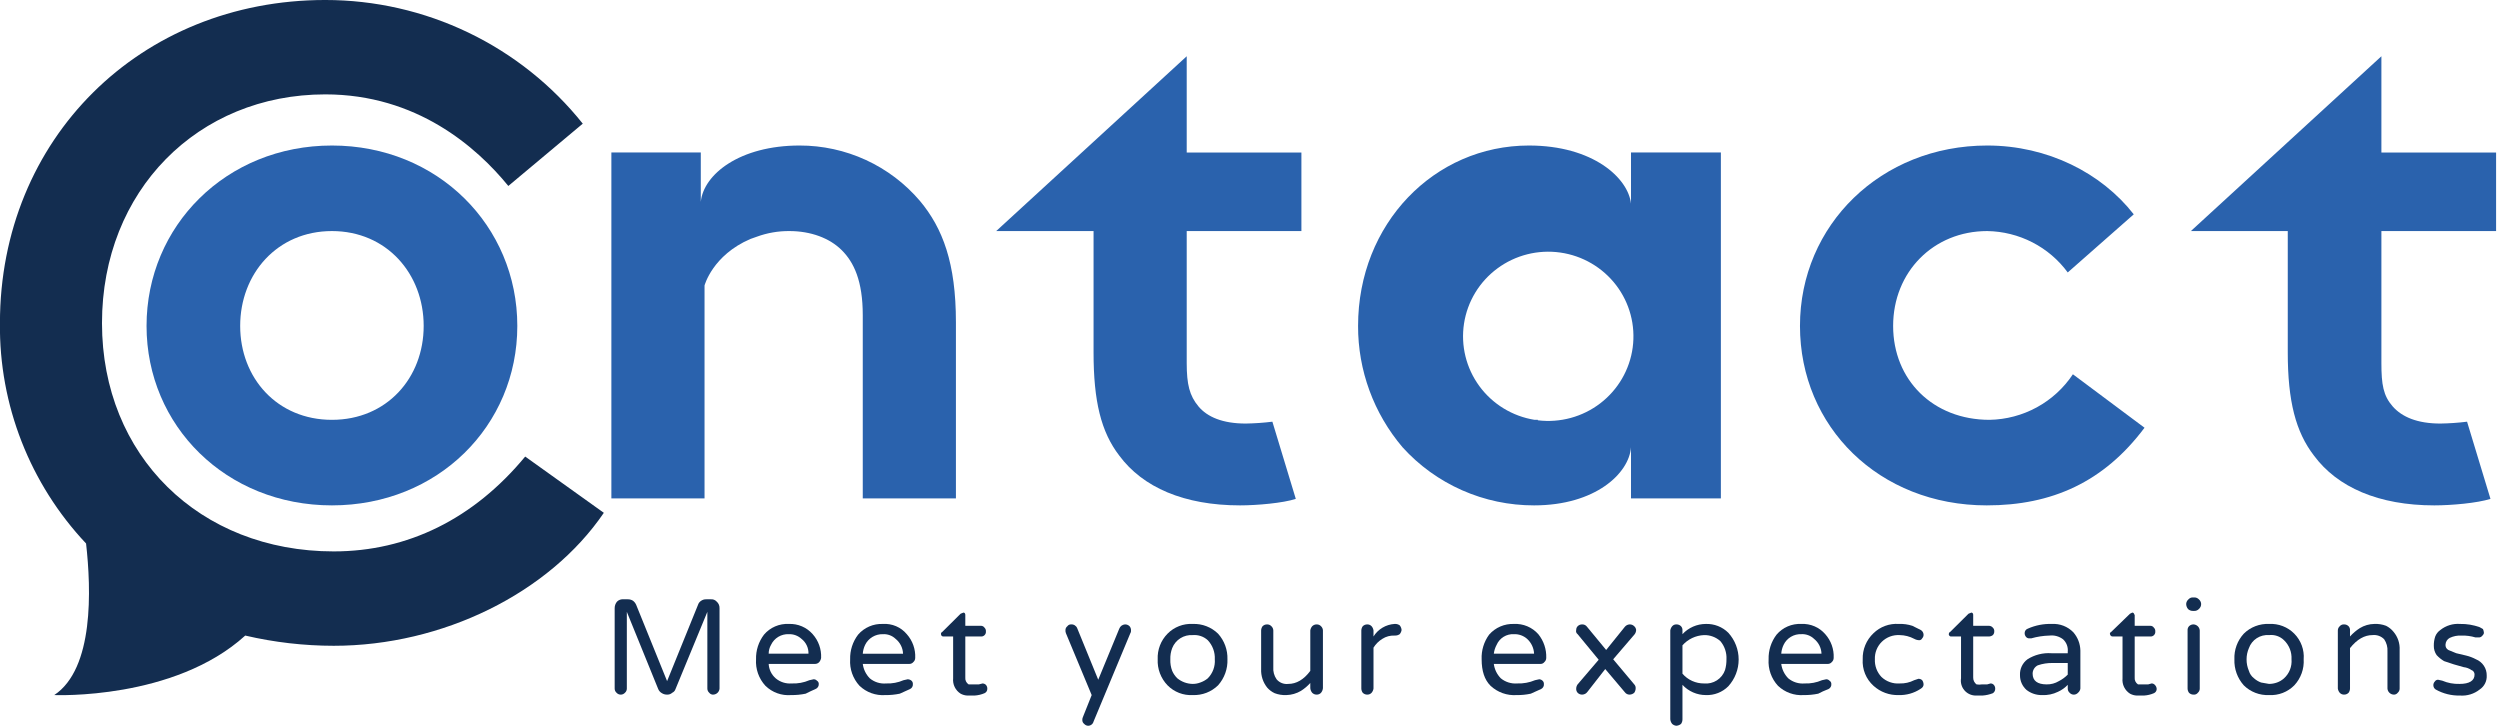
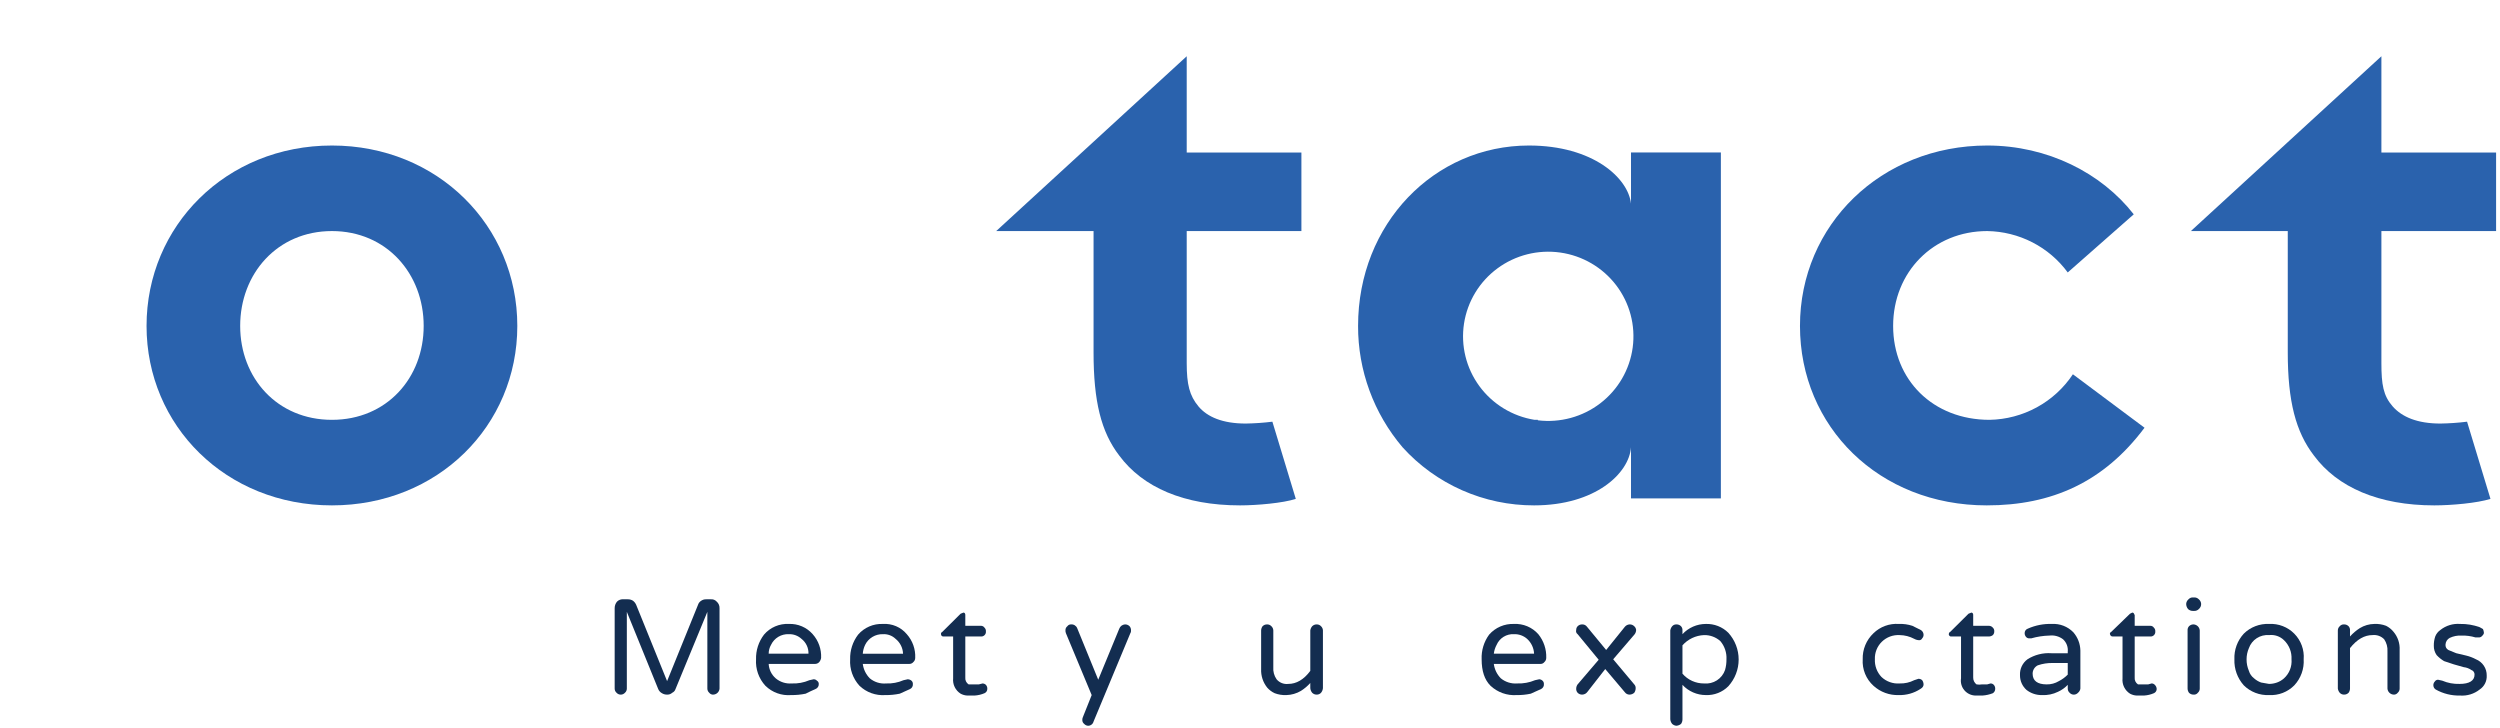
<svg xmlns="http://www.w3.org/2000/svg" width="309" height="90" viewBox="0 0 309 90" fill="none">
  <g clip-path="url(#clip0_1304_2136)">
-     <path d="M64.913 56.431C58.548 64.131 50.39 68.154 41.248 68.154C24.642 68.154 12.606 56.316 12.606 39.938C12.606 23.56 24.468 11.665 40.206 11.665C51.489 11.665 58.895 18.158 62.83 22.985L72.03 15.285C68.228 10.52 63.391 6.67 57.88 4.023C52.37 1.376 46.328 0.001 40.206 -0.001C17.293 -0.001 -0.007 17.181 -0.007 39.938C-0.12 50.04 3.693 59.796 10.639 67.177C11.276 72.866 11.623 82.635 6.705 85.911C6.762 85.911 21.517 86.543 30.312 78.555C33.896 79.392 37.566 79.816 41.248 79.819C54.672 79.819 67.864 73.326 74.634 63.384L64.913 56.431Z" fill="#132D50" />
    <path d="M41.026 17.986C27.95 17.986 18.113 27.928 18.113 40.283C18.113 52.638 27.95 62.465 41.026 62.465C54.103 62.465 63.94 52.638 63.94 40.283C63.94 27.928 54.103 17.986 41.026 17.986ZM41.026 51.891C34.257 51.891 29.686 46.719 29.686 40.283C29.686 33.847 34.257 28.56 41.026 28.56C47.796 28.56 52.367 33.847 52.367 40.283C52.367 46.719 47.796 51.891 41.026 51.891Z" fill="#2A62AD" />
    <path d="M245.91 51.891C238.909 51.891 233.991 46.949 233.991 40.283C233.991 33.617 238.967 28.56 245.621 28.56C247.565 28.589 249.476 29.066 251.204 29.953C252.931 30.841 254.426 32.115 255.573 33.675L263.732 26.491C259.739 21.377 253.085 17.986 245.621 17.986C232.487 17.986 222.477 27.813 222.477 40.283C222.477 52.753 232.255 62.465 245.563 62.465C253.606 62.465 260.029 59.592 265.063 52.868L256.21 46.26C255.082 47.958 253.556 49.359 251.761 50.34C249.967 51.321 247.959 51.854 245.91 51.891Z" fill="#2A62AD" />
    <path d="M146.678 6.953L123.129 28.56H135.164V43.559C135.164 49.593 136.09 53.386 138.346 56.316C141.239 60.224 146.331 62.465 153.275 62.465C155.358 62.465 158.598 62.178 160.16 61.661L157.267 52.121C156.173 52.257 155.072 52.334 153.969 52.351C151.134 52.351 149.224 51.547 148.125 50.225C147.026 48.903 146.678 47.524 146.678 44.881V28.56H160.854V18.849H146.678V6.953Z" fill="#2A62AD" />
    <path d="M308.517 28.56V18.849H294.341V6.953L270.791 28.56H282.768V43.559C282.768 49.593 283.752 53.386 286.009 56.316C288.902 60.224 293.993 62.465 300.879 62.465C303.02 62.465 306.202 62.178 307.822 61.661L304.929 52.121C303.835 52.257 302.734 52.334 301.631 52.351C298.796 52.351 296.886 51.547 295.729 50.225C294.572 48.903 294.341 47.524 294.341 44.881V28.56H308.517Z" fill="#2A62AD" />
    <path d="M201.591 25.17C201.243 22.009 196.904 17.986 188.977 17.986C177.289 17.986 167.858 27.641 167.858 40.283C167.842 45.772 169.79 51.087 173.354 55.282C175.404 57.547 177.911 59.357 180.713 60.595C183.514 61.833 186.547 62.47 189.613 62.465C197.193 62.465 201.359 58.5 201.591 55.282V61.603H212.7V18.848H201.591V25.17ZM190.076 51.891H189.671C186.932 51.449 184.48 49.95 182.847 47.721C181.214 45.492 180.534 42.713 180.953 39.989C181.372 37.264 182.857 34.814 185.085 33.171C187.313 31.528 190.105 30.825 192.852 31.215C195.599 31.604 198.081 33.056 199.757 35.252C201.432 37.449 202.167 40.215 201.802 42.947C201.436 45.679 199.999 48.157 197.803 49.843C195.608 51.529 192.831 52.285 190.076 51.949V51.891Z" fill="#2A62AD" />
-     <path d="M98.827 17.986C91.42 17.986 86.965 21.549 86.618 24.94V18.848H75.566V61.603H87.081V35.284C87.081 35.284 88.064 31.548 92.751 29.537L93.561 29.25C94.84 28.784 96.192 28.55 97.554 28.56C100.215 28.56 102.53 29.422 104.034 30.916C105.539 32.41 106.638 34.709 106.638 38.962V61.603H118.152V39.824C118.152 32.525 116.532 28.215 113.697 24.825C111.869 22.679 109.591 20.955 107.023 19.773C104.454 18.592 101.657 17.982 98.827 17.986Z" fill="#2A62AD" />
    <path d="M88.586 74.361C88.7 74.461 88.79 74.585 88.85 74.725C88.91 74.864 88.939 75.014 88.934 75.165V85.107C88.92 85.3 88.837 85.483 88.698 85.62C88.56 85.757 88.376 85.84 88.181 85.854C88.082 85.863 87.982 85.847 87.891 85.807C87.799 85.767 87.72 85.704 87.661 85.624C87.587 85.559 87.529 85.479 87.489 85.39C87.449 85.301 87.429 85.204 87.429 85.107V75.625L83.495 85.164C83.463 85.265 83.411 85.358 83.342 85.437C83.272 85.516 83.186 85.58 83.09 85.624C83.004 85.703 82.904 85.763 82.795 85.803C82.686 85.843 82.569 85.86 82.453 85.854C82.229 85.859 82.007 85.799 81.817 85.681C81.607 85.567 81.444 85.384 81.354 85.164L77.477 75.625V85.107C77.478 85.204 77.457 85.301 77.417 85.39C77.377 85.479 77.319 85.559 77.246 85.624C77.18 85.697 77.1 85.756 77.01 85.796C76.921 85.837 76.823 85.857 76.725 85.857C76.626 85.857 76.529 85.837 76.439 85.796C76.349 85.756 76.269 85.697 76.204 85.624C76.131 85.559 76.072 85.479 76.032 85.39C75.993 85.301 75.972 85.204 75.973 85.107V75.165C75.972 74.872 76.075 74.587 76.262 74.361C76.366 74.255 76.493 74.174 76.634 74.124C76.774 74.075 76.924 74.057 77.072 74.073H77.593C77.817 74.068 78.038 74.128 78.229 74.246C78.408 74.38 78.547 74.558 78.634 74.763L82.453 84.187L86.272 74.763C86.338 74.547 86.483 74.363 86.677 74.246C86.865 74.121 87.088 74.061 87.314 74.073H87.834C87.974 74.057 88.115 74.075 88.246 74.125C88.377 74.175 88.494 74.256 88.586 74.361Z" fill="#132D50" />
    <path d="M95.877 83.843C96.424 84.302 97.131 84.529 97.845 84.475C98.599 84.508 99.351 84.371 100.043 84.073L100.564 83.958C100.64 83.955 100.716 83.969 100.786 83.999C100.856 84.029 100.918 84.074 100.969 84.13C101.04 84.171 101.099 84.229 101.14 84.3C101.18 84.371 101.201 84.451 101.201 84.532C101.21 84.667 101.175 84.801 101.102 84.914C101.03 85.028 100.922 85.116 100.795 85.164L100.159 85.452L99.58 85.739C98.991 85.862 98.389 85.919 97.787 85.911C97.204 85.959 96.618 85.881 96.069 85.683C95.519 85.484 95.02 85.17 94.604 84.762C94.199 84.322 93.888 83.805 93.689 83.242C93.49 82.679 93.408 82.082 93.447 81.487C93.417 80.39 93.764 79.316 94.431 78.441C94.805 78.001 95.276 77.652 95.808 77.423C96.34 77.194 96.918 77.09 97.497 77.119C98.053 77.096 98.607 77.198 99.118 77.417C99.629 77.636 100.084 77.966 100.448 78.383C101.166 79.189 101.539 80.24 101.49 81.314C101.463 81.505 101.382 81.684 101.258 81.831C101.193 81.904 101.113 81.962 101.023 82.002C100.933 82.041 100.836 82.062 100.738 82.061H95.009C95.026 82.401 95.111 82.734 95.26 83.04C95.41 83.346 95.619 83.619 95.877 83.843V83.843ZM97.497 78.383C97.04 78.363 96.588 78.478 96.196 78.713C95.805 78.948 95.493 79.294 95.299 79.705C95.108 80.038 95.008 80.414 95.009 80.797H99.928C99.939 80.444 99.866 80.094 99.715 79.774C99.565 79.455 99.34 79.175 99.06 78.958C98.635 78.57 98.074 78.364 97.497 78.383Z" fill="#132D50" />
    <path d="M107.508 83.843C108.072 84.312 108.801 84.539 109.533 84.475C110.268 84.504 111 84.367 111.674 84.073L112.195 83.958C112.364 83.962 112.527 84.023 112.658 84.131C112.715 84.181 112.76 84.243 112.79 84.313C112.82 84.382 112.834 84.457 112.831 84.533C112.845 84.661 112.819 84.79 112.757 84.903C112.695 85.016 112.6 85.107 112.484 85.165L111.848 85.452L111.211 85.74C110.622 85.862 110.02 85.92 109.418 85.912C108.836 85.953 108.252 85.871 107.703 85.673C107.155 85.475 106.655 85.165 106.235 84.763C105.83 84.323 105.519 83.805 105.32 83.242C105.121 82.68 105.039 82.082 105.078 81.487C105.048 80.391 105.395 79.316 106.062 78.442C106.438 78.005 106.91 77.659 107.442 77.43C107.973 77.201 108.55 77.095 109.128 77.12C109.686 77.084 110.244 77.179 110.757 77.399C111.27 77.619 111.723 77.956 112.079 78.384C112.797 79.189 113.17 80.241 113.121 81.315C113.121 81.412 113.101 81.509 113.061 81.598C113.021 81.687 112.962 81.767 112.889 81.832C112.826 81.908 112.747 81.968 112.656 82.008C112.566 82.048 112.467 82.066 112.368 82.062H106.64C106.726 82.734 107.031 83.359 107.508 83.843V83.843ZM109.128 78.384C108.673 78.371 108.223 78.489 107.833 78.724C107.443 78.958 107.129 79.299 106.93 79.706C106.765 80.049 106.667 80.419 106.64 80.798H111.616C111.604 80.443 111.515 80.095 111.355 79.778C111.195 79.461 110.969 79.181 110.691 78.959C110.484 78.761 110.239 78.608 109.97 78.51C109.701 78.411 109.414 78.368 109.128 78.384V78.384Z" fill="#132D50" />
    <path d="M120.353 84.589H120.989L121.452 84.475C121.604 84.482 121.747 84.543 121.857 84.647C121.92 84.717 121.968 84.799 121.998 84.888C122.028 84.977 122.039 85.071 122.031 85.164C122.029 85.274 121.995 85.382 121.934 85.473C121.872 85.565 121.786 85.637 121.684 85.681C121.298 85.846 120.887 85.943 120.469 85.969H119.543C119.259 85.953 118.982 85.874 118.733 85.739C118.417 85.539 118.163 85.255 118 84.921C117.836 84.586 117.77 84.213 117.807 83.842V78.67H116.592C116.418 78.67 116.303 78.555 116.303 78.326C116.309 78.275 116.328 78.228 116.359 78.188C116.389 78.147 116.43 78.115 116.476 78.096L118.733 75.855L119.022 75.74C119.138 75.682 119.196 75.74 119.254 75.797C119.3 75.865 119.32 75.946 119.312 76.027V77.349H121.221C121.312 77.344 121.402 77.362 121.483 77.403C121.564 77.443 121.634 77.504 121.684 77.579C121.745 77.638 121.793 77.71 121.823 77.789C121.853 77.869 121.864 77.954 121.857 78.038C121.867 78.124 121.856 78.21 121.828 78.29C121.799 78.371 121.752 78.445 121.691 78.505C121.63 78.566 121.556 78.612 121.475 78.641C121.394 78.669 121.307 78.679 121.221 78.67H119.312V83.727C119.293 83.894 119.322 84.062 119.393 84.215C119.464 84.366 119.576 84.496 119.717 84.589H120.353Z" fill="#132D50" />
    <path d="M139.618 77.406C139.727 77.535 139.788 77.697 139.792 77.866C139.792 78.038 139.792 78.153 139.734 78.21L135.163 89.186C135.124 89.338 135.034 89.472 134.907 89.566C134.781 89.66 134.627 89.709 134.469 89.704C134.29 89.689 134.125 89.607 134.006 89.474C133.934 89.42 133.876 89.351 133.836 89.271C133.795 89.191 133.775 89.103 133.775 89.014C133.766 88.896 133.786 88.778 133.832 88.669L134.932 85.911L131.749 78.268C131.698 78.14 131.678 78.002 131.691 77.866C131.691 77.776 131.712 77.688 131.753 77.609C131.793 77.529 131.851 77.459 131.923 77.406C131.973 77.331 132.042 77.27 132.124 77.23C132.205 77.189 132.295 77.171 132.386 77.176C132.544 77.164 132.702 77.202 132.837 77.285C132.972 77.367 133.077 77.49 133.138 77.636L135.742 84.014L138.346 77.693C138.4 77.55 138.494 77.426 138.617 77.334C138.74 77.243 138.887 77.188 139.04 77.176C139.147 77.171 139.254 77.189 139.354 77.229C139.454 77.268 139.544 77.329 139.618 77.406Z" fill="#132D50" />
-     <path d="M147.43 77.119C148.006 77.097 148.581 77.193 149.118 77.401C149.655 77.609 150.144 77.923 150.555 78.325C151.334 79.193 151.748 80.324 151.712 81.486C151.757 82.666 151.342 83.819 150.555 84.704C150.144 85.106 149.655 85.421 149.118 85.629C148.581 85.836 148.006 85.932 147.43 85.911C146.853 85.943 146.275 85.852 145.736 85.644C145.197 85.435 144.709 85.115 144.306 84.704C143.894 84.277 143.575 83.772 143.366 83.219C143.157 82.666 143.063 82.076 143.091 81.486C143.065 80.905 143.159 80.324 143.368 79.781C143.577 79.237 143.896 78.742 144.306 78.325C144.709 77.914 145.197 77.594 145.736 77.386C146.275 77.178 146.853 77.087 147.43 77.119V77.119ZM145.521 83.842C146.06 84.281 146.733 84.524 147.43 84.532C147.747 84.531 148.06 84.472 148.356 84.359C148.693 84.244 149.007 84.069 149.282 83.842C149.587 83.533 149.822 83.163 149.971 82.757C150.121 82.351 150.182 81.917 150.15 81.486C150.171 81.055 150.105 80.625 149.956 80.221C149.807 79.816 149.578 79.445 149.282 79.13C149.034 78.903 148.742 78.729 148.423 78.62C148.104 78.512 147.766 78.47 147.43 78.498C146.888 78.461 146.349 78.598 145.891 78.887C145.433 79.177 145.08 79.604 144.884 80.107C144.715 80.546 144.636 81.016 144.653 81.486C144.63 81.976 144.708 82.465 144.884 82.923C145.034 83.267 145.25 83.58 145.521 83.842Z" fill="#132D50" />
    <path d="M159.232 84.532C160.216 84.532 161.142 84.015 161.952 82.923V77.924C161.979 77.733 162.059 77.554 162.183 77.406C162.258 77.329 162.348 77.269 162.447 77.229C162.547 77.19 162.655 77.172 162.762 77.177C162.86 77.176 162.957 77.196 163.047 77.236C163.137 77.276 163.217 77.334 163.283 77.406C163.425 77.542 163.508 77.728 163.514 77.924V85.049C163.498 85.26 163.417 85.46 163.283 85.624C163.217 85.697 163.137 85.755 163.047 85.794C162.957 85.834 162.86 85.854 162.762 85.854C162.655 85.859 162.547 85.841 162.447 85.801C162.348 85.762 162.258 85.701 162.183 85.624C162.049 85.46 161.968 85.26 161.952 85.049V84.417C161.613 84.795 161.224 85.123 160.795 85.394C160.251 85.716 159.633 85.894 159.001 85.911C158.508 85.934 158.016 85.856 157.554 85.682C157.2 85.519 156.885 85.284 156.629 84.992C156.107 84.341 155.84 83.525 155.876 82.693V77.924C155.88 77.738 155.941 77.558 156.05 77.406C156.124 77.329 156.214 77.269 156.314 77.229C156.414 77.19 156.521 77.172 156.629 77.177C156.727 77.176 156.824 77.196 156.914 77.236C157.004 77.276 157.084 77.334 157.149 77.406C157.292 77.542 157.375 77.728 157.381 77.924V82.463C157.338 82.993 157.481 83.521 157.786 83.958C157.959 84.166 158.182 84.329 158.435 84.429C158.688 84.529 158.962 84.565 159.232 84.532V84.532Z" fill="#132D50" />
-     <path d="M169.764 78.671C170.041 78.224 170.422 77.85 170.876 77.58C171.329 77.31 171.84 77.152 172.368 77.119H172.484C172.671 77.123 172.852 77.183 173.004 77.291C173.139 77.455 173.22 77.656 173.236 77.866C173.209 78.057 173.128 78.236 173.004 78.383C172.834 78.5 172.632 78.56 172.426 78.556H172.368C171.836 78.531 171.31 78.671 170.864 78.958C170.416 79.231 170.039 79.606 169.764 80.05V85.107C169.737 85.297 169.657 85.476 169.533 85.624C169.467 85.697 169.387 85.755 169.297 85.795C169.207 85.834 169.11 85.854 169.012 85.854C168.905 85.859 168.797 85.841 168.698 85.801C168.598 85.762 168.508 85.701 168.433 85.624C168.324 85.473 168.264 85.293 168.26 85.107V77.924C168.264 77.738 168.324 77.558 168.433 77.406C168.508 77.329 168.598 77.269 168.698 77.229C168.797 77.19 168.905 77.172 169.012 77.177C169.11 77.176 169.207 77.196 169.297 77.236C169.387 77.276 169.467 77.334 169.533 77.406C169.657 77.554 169.737 77.733 169.764 77.924V78.671Z" fill="#132D50" />
    <path d="M185.504 83.842C186.071 84.305 186.797 84.532 187.529 84.474C188.283 84.502 189.033 84.365 189.728 84.072L190.248 83.957C190.4 83.965 190.543 84.026 190.653 84.13C190.71 84.18 190.755 84.242 190.785 84.312C190.815 84.381 190.829 84.456 190.827 84.532C190.841 84.66 190.815 84.789 190.753 84.902C190.691 85.015 190.596 85.106 190.48 85.164L189.843 85.451L189.207 85.739C188.637 85.862 188.054 85.92 187.471 85.911C186.88 85.953 186.287 85.872 185.729 85.674C185.172 85.476 184.661 85.165 184.231 84.762C183.479 84.015 183.131 82.923 183.131 81.486C183.085 80.396 183.411 79.323 184.057 78.441C184.437 78.007 184.909 77.663 185.44 77.434C185.97 77.206 186.546 77.098 187.124 77.119C187.689 77.091 188.253 77.191 188.774 77.409C189.295 77.628 189.759 77.961 190.133 78.383C190.804 79.211 191.154 80.251 191.116 81.314C191.117 81.411 191.096 81.508 191.056 81.597C191.016 81.686 190.958 81.766 190.885 81.831C190.825 81.911 190.746 81.974 190.655 82.014C190.564 82.054 190.463 82.07 190.364 82.061H184.636C184.722 82.733 185.026 83.359 185.504 83.842V83.842ZM187.124 78.383C186.674 78.359 186.227 78.472 185.844 78.709C185.461 78.945 185.16 79.293 184.983 79.705C184.799 80.044 184.681 80.414 184.636 80.797H189.612C189.596 80.448 189.512 80.107 189.363 79.791C189.214 79.475 189.004 79.192 188.744 78.958C188.298 78.567 187.718 78.361 187.124 78.383Z" fill="#132D50" />
    <path d="M201.994 84.59C202.052 84.651 202.098 84.723 202.128 84.802C202.158 84.881 202.171 84.965 202.168 85.049C202.172 85.254 202.111 85.455 201.994 85.624C201.837 85.769 201.63 85.851 201.416 85.854C201.303 85.856 201.191 85.831 201.09 85.781C200.99 85.731 200.903 85.658 200.837 85.567L198.407 82.693L196.208 85.509C196.136 85.612 196.041 85.696 195.931 85.756C195.82 85.816 195.697 85.85 195.572 85.854C195.464 85.859 195.357 85.841 195.257 85.801C195.157 85.762 195.067 85.701 194.993 85.624C194.93 85.554 194.882 85.472 194.853 85.383C194.823 85.294 194.811 85.2 194.819 85.107C194.823 84.921 194.884 84.741 194.993 84.59L197.597 81.544L194.993 78.383C194.912 78.327 194.852 78.246 194.821 78.153C194.789 78.06 194.789 77.96 194.819 77.866C194.816 77.782 194.83 77.698 194.859 77.619C194.889 77.54 194.935 77.468 194.993 77.406C195.067 77.329 195.157 77.269 195.257 77.229C195.357 77.19 195.464 77.172 195.572 77.177C195.684 77.174 195.796 77.199 195.897 77.249C195.997 77.299 196.084 77.373 196.15 77.464L198.522 80.337L200.837 77.464C200.908 77.379 200.997 77.31 201.096 77.26C201.196 77.211 201.304 77.182 201.416 77.177C201.523 77.172 201.63 77.19 201.73 77.229C201.83 77.269 201.92 77.329 201.994 77.406C202.128 77.524 202.211 77.689 202.226 77.866C202.222 78.052 202.161 78.232 202.052 78.383L199.39 81.487L201.994 84.59Z" fill="#132D50" />
    <path d="M207.952 78.383C208.32 77.985 208.767 77.668 209.265 77.45C209.763 77.232 210.301 77.12 210.845 77.119C211.358 77.103 211.87 77.192 212.347 77.379C212.825 77.567 213.259 77.85 213.622 78.211C214.443 79.118 214.898 80.295 214.898 81.515C214.898 82.735 214.443 83.912 213.622 84.82C213.261 85.183 212.827 85.468 212.349 85.656C211.871 85.844 211.359 85.931 210.845 85.911C210.301 85.911 209.763 85.798 209.265 85.58C208.767 85.363 208.32 85.045 207.952 84.647V88.9C207.956 89.105 207.895 89.305 207.778 89.474C207.613 89.608 207.411 89.688 207.199 89.704C207.005 89.688 206.821 89.607 206.679 89.474C206.544 89.311 206.464 89.11 206.447 88.9V77.924C206.475 77.733 206.555 77.554 206.679 77.406C206.742 77.331 206.821 77.27 206.912 77.23C207.002 77.19 207.101 77.172 207.199 77.177C207.307 77.171 207.414 77.189 207.514 77.229C207.614 77.269 207.704 77.329 207.778 77.406C207.841 77.476 207.889 77.558 207.919 77.647C207.948 77.736 207.96 77.83 207.952 77.924V78.383ZM207.952 83.268C208.28 83.649 208.688 83.955 209.148 84.163C209.608 84.372 210.108 84.478 210.613 84.475C211.173 84.53 211.735 84.396 212.208 84.093C212.681 83.79 213.037 83.337 213.217 82.808C213.339 82.378 213.398 81.933 213.391 81.487C213.435 80.672 213.166 79.871 212.638 79.245C212.086 78.746 211.36 78.478 210.613 78.498C210.107 78.52 209.61 78.643 209.152 78.86C208.695 79.078 208.287 79.384 207.952 79.763V83.268Z" fill="#132D50" />
-     <path d="M221.03 83.843C221.594 84.311 222.322 84.539 223.055 84.475C223.79 84.503 224.522 84.366 225.196 84.073L225.716 83.958C225.792 83.955 225.868 83.969 225.938 83.999C226.008 84.029 226.071 84.074 226.121 84.13C226.192 84.171 226.251 84.229 226.292 84.3C226.333 84.371 226.354 84.451 226.353 84.532C226.367 84.66 226.341 84.789 226.279 84.902C226.217 85.015 226.121 85.107 226.006 85.164L225.311 85.452L224.733 85.739C224.143 85.862 223.541 85.919 222.939 85.911C222.357 85.952 221.773 85.87 221.225 85.672C220.677 85.474 220.177 85.164 219.757 84.762C219.351 84.322 219.04 83.805 218.841 83.242C218.642 82.679 218.56 82.082 218.599 81.487C218.569 80.39 218.916 79.316 219.583 78.441C219.957 78.001 220.428 77.652 220.96 77.423C221.492 77.194 222.071 77.09 222.65 77.119C223.206 77.092 223.761 77.192 224.273 77.411C224.785 77.63 225.239 77.963 225.601 78.383C226.318 79.189 226.692 80.24 226.642 81.314C226.643 81.412 226.622 81.508 226.582 81.597C226.542 81.687 226.484 81.766 226.411 81.831C226.348 81.907 226.268 81.968 226.178 82.007C226.087 82.047 225.989 82.066 225.89 82.061H220.162C220.247 82.733 220.552 83.359 221.03 83.843V83.843ZM222.65 78.383C222.193 78.363 221.74 78.478 221.349 78.713C220.957 78.948 220.645 79.294 220.451 79.705C220.287 80.048 220.189 80.418 220.162 80.797H225.138C225.125 80.442 225.036 80.095 224.877 79.777C224.717 79.46 224.49 79.181 224.212 78.958C224.005 78.761 223.76 78.608 223.491 78.509C223.222 78.41 222.936 78.367 222.65 78.383V78.383Z" fill="#132D50" />
    <path d="M234.802 84.475C235.425 84.493 236.041 84.354 236.596 84.072L237.117 83.9C237.201 83.897 237.286 83.91 237.366 83.94C237.445 83.969 237.518 84.014 237.579 84.072C237.689 84.223 237.749 84.404 237.753 84.59C237.753 84.819 237.637 84.992 237.348 85.164C236.558 85.677 235.63 85.938 234.686 85.911C233.533 85.95 232.411 85.537 231.562 84.762C231.107 84.35 230.751 83.842 230.521 83.275C230.291 82.708 230.192 82.097 230.231 81.486C230.212 80.887 230.321 80.291 230.55 79.736C230.779 79.181 231.124 78.681 231.562 78.268C231.971 77.868 232.461 77.558 233 77.36C233.538 77.162 234.113 77.08 234.686 77.119C235.255 77.094 235.824 77.172 236.364 77.349L237.406 77.866C237.508 77.925 237.594 78.008 237.654 78.109C237.715 78.209 237.749 78.323 237.753 78.441C237.756 78.525 237.743 78.609 237.713 78.688C237.683 78.767 237.638 78.839 237.579 78.9C237.548 78.966 237.499 79.023 237.438 79.063C237.377 79.104 237.306 79.127 237.232 79.13C237.009 79.127 236.79 79.067 236.596 78.958C236.043 78.665 235.428 78.507 234.802 78.498C234.398 78.474 233.993 78.534 233.614 78.674C233.234 78.815 232.889 79.034 232.6 79.315C232.311 79.597 232.085 79.936 231.936 80.31C231.787 80.684 231.719 81.085 231.735 81.486C231.717 81.886 231.779 82.285 231.918 82.66C232.057 83.035 232.27 83.378 232.546 83.67C232.844 83.954 233.199 84.172 233.588 84.31C233.977 84.449 234.39 84.505 234.802 84.475V84.475Z" fill="#132D50" />
    <path d="M244.987 84.589H245.623L246.028 84.475C246.104 84.472 246.18 84.486 246.25 84.516C246.32 84.546 246.383 84.591 246.433 84.647C246.496 84.717 246.544 84.799 246.574 84.888C246.604 84.977 246.615 85.071 246.607 85.164C246.605 85.267 246.577 85.368 246.527 85.458C246.476 85.549 246.405 85.625 246.318 85.681C245.91 85.841 245.481 85.938 245.045 85.969H244.119C243.859 85.956 243.605 85.889 243.373 85.772C243.141 85.655 242.937 85.491 242.773 85.29C242.609 85.09 242.49 84.857 242.423 84.608C242.356 84.358 242.342 84.097 242.383 83.842V78.67H241.226C241.178 78.681 241.128 78.68 241.081 78.667C241.034 78.653 240.991 78.628 240.956 78.594C240.921 78.559 240.896 78.516 240.882 78.47C240.869 78.423 240.867 78.373 240.879 78.326C240.885 78.275 240.904 78.228 240.934 78.188C240.965 78.147 241.005 78.115 241.052 78.096L243.309 75.855L243.598 75.74C243.714 75.682 243.772 75.74 243.829 75.797C243.875 75.865 243.896 75.946 243.887 76.027V77.349H245.797C245.896 77.344 245.994 77.363 246.084 77.403C246.175 77.442 246.255 77.503 246.318 77.579C246.379 77.638 246.426 77.71 246.456 77.789C246.486 77.869 246.498 77.954 246.491 78.038C246.495 78.123 246.481 78.207 246.451 78.285C246.421 78.365 246.376 78.437 246.318 78.498C246.169 78.614 245.985 78.675 245.797 78.67H243.887V83.727C243.88 83.893 243.914 84.057 243.984 84.207C244.055 84.357 244.16 84.488 244.292 84.589C244.522 84.632 244.757 84.632 244.987 84.589V84.589Z" fill="#132D50" />
    <path d="M250.654 77.694C251.582 77.283 252.591 77.087 253.605 77.119C254.098 77.09 254.591 77.168 255.05 77.346C255.51 77.525 255.925 77.8 256.267 78.153C256.809 78.778 257.115 79.57 257.135 80.395V85.107C257.108 85.31 257.005 85.495 256.846 85.624C256.78 85.698 256.7 85.756 256.61 85.796C256.521 85.837 256.423 85.858 256.325 85.858C256.226 85.858 256.129 85.837 256.039 85.796C255.949 85.756 255.869 85.698 255.804 85.624C255.731 85.559 255.672 85.479 255.632 85.39C255.593 85.301 255.572 85.204 255.573 85.107V84.647C255.229 85.011 254.816 85.304 254.358 85.509C253.747 85.808 253.07 85.946 252.39 85.912C251.7 85.925 251.025 85.701 250.481 85.279C250.221 85.049 250.014 84.765 249.874 84.448C249.734 84.13 249.665 83.787 249.671 83.44C249.652 83.064 249.727 82.689 249.888 82.349C250.05 82.008 250.293 81.712 250.597 81.487C251.474 80.93 252.509 80.668 253.547 80.74H255.573V80.567C255.605 80.282 255.569 79.993 255.469 79.723C255.368 79.454 255.206 79.211 254.994 79.016C254.516 78.651 253.914 78.486 253.316 78.556C252.552 78.575 251.794 78.691 251.059 78.901H250.77C250.636 78.89 250.512 78.828 250.423 78.728C250.36 78.658 250.312 78.576 250.282 78.487C250.253 78.398 250.241 78.304 250.249 78.211C250.256 78.094 250.298 77.982 250.37 77.889C250.443 77.797 250.542 77.729 250.654 77.694ZM251.233 83.268C251.233 84.13 251.812 84.59 252.969 84.59C253.499 84.601 254.021 84.461 254.473 84.188C254.882 83.981 255.253 83.709 255.573 83.383V81.946H253.721C253.092 81.934 252.465 82.031 251.869 82.234C251.677 82.33 251.515 82.478 251.403 82.661C251.29 82.844 251.231 83.054 251.233 83.268V83.268Z" fill="#132D50" />
    <path d="M264.889 84.589H265.526L265.931 84.475C266.007 84.472 266.083 84.486 266.153 84.516C266.223 84.546 266.285 84.591 266.336 84.647C266.478 84.782 266.562 84.968 266.567 85.164C266.566 85.274 266.532 85.382 266.47 85.473C266.409 85.565 266.322 85.637 266.22 85.681C265.835 85.846 265.424 85.943 265.005 85.969H264.079C263.795 85.953 263.519 85.874 263.269 85.739C262.953 85.539 262.7 85.255 262.536 84.921C262.373 84.586 262.306 84.213 262.344 83.842V78.67H261.128C260.936 78.67 260.82 78.555 260.781 78.326C260.787 78.275 260.807 78.228 260.837 78.188C260.868 78.147 260.908 78.115 260.955 78.096L263.269 75.855L263.501 75.74C263.616 75.682 263.674 75.74 263.732 75.797L263.848 76.027V77.349H265.757C265.848 77.344 265.938 77.362 266.02 77.403C266.101 77.443 266.17 77.504 266.22 77.579C266.282 77.638 266.329 77.71 266.359 77.789C266.389 77.869 266.401 77.954 266.394 78.038C266.403 78.124 266.393 78.21 266.364 78.29C266.335 78.371 266.289 78.445 266.228 78.505C266.167 78.566 266.093 78.612 266.011 78.641C265.93 78.669 265.843 78.679 265.757 78.67H263.848V83.727C263.83 83.894 263.858 84.062 263.929 84.215C264.001 84.366 264.113 84.496 264.253 84.589H264.889Z" fill="#132D50" />
    <path d="M272.062 74.648C272.065 74.768 272.04 74.887 271.99 74.996C271.94 75.106 271.866 75.203 271.773 75.28C271.699 75.357 271.609 75.418 271.509 75.457C271.409 75.497 271.302 75.515 271.195 75.51H271.079C270.963 75.516 270.846 75.499 270.737 75.459C270.628 75.42 270.528 75.359 270.442 75.28C270.296 75.101 270.215 74.878 270.211 74.648V74.648C270.217 74.537 270.246 74.429 270.295 74.331C270.345 74.232 270.415 74.144 270.5 74.073C270.572 73.993 270.662 73.93 270.762 73.89C270.863 73.85 270.971 73.834 271.079 73.843H271.195C271.302 73.838 271.409 73.856 271.509 73.896C271.609 73.936 271.699 73.996 271.773 74.073C271.859 74.144 271.928 74.232 271.978 74.331C272.028 74.429 272.057 74.537 272.062 74.648V74.648ZM270.558 77.406C270.632 77.329 270.722 77.269 270.822 77.229C270.922 77.189 271.029 77.171 271.137 77.176C271.332 77.19 271.515 77.273 271.654 77.41C271.792 77.547 271.875 77.73 271.889 77.923V85.107C271.889 85.204 271.869 85.301 271.829 85.39C271.789 85.479 271.731 85.559 271.657 85.624C271.598 85.704 271.519 85.767 271.428 85.807C271.336 85.847 271.236 85.863 271.137 85.854C271.029 85.859 270.922 85.841 270.822 85.801C270.722 85.761 270.632 85.701 270.558 85.624C270.449 85.473 270.388 85.293 270.385 85.107V77.923C270.377 77.83 270.388 77.736 270.418 77.647C270.447 77.558 270.495 77.476 270.558 77.406V77.406Z" fill="#132D50" />
    <path d="M280.453 77.119C281.031 77.087 281.608 77.178 282.147 77.386C282.686 77.594 283.174 77.914 283.578 78.325C283.986 78.74 284.3 79.237 284.5 79.782C284.699 80.327 284.78 80.908 284.735 81.486C284.77 82.072 284.685 82.659 284.487 83.212C284.288 83.765 283.979 84.272 283.578 84.704C283.174 85.115 282.686 85.435 282.147 85.644C281.608 85.852 281.031 85.943 280.453 85.911C279.877 85.936 279.301 85.841 278.764 85.633C278.226 85.426 277.737 85.109 277.329 84.704C276.541 83.819 276.127 82.666 276.172 81.486C276.124 80.322 276.539 79.187 277.329 78.325C277.737 77.92 278.226 77.604 278.764 77.396C279.301 77.188 279.877 77.094 280.453 77.119V77.119ZM278.602 83.842C278.855 84.068 279.15 84.244 279.47 84.359L280.453 84.532C280.789 84.53 281.121 84.472 281.437 84.359C281.757 84.244 282.052 84.068 282.305 83.842C282.63 83.546 282.883 83.179 283.043 82.771C283.203 82.362 283.268 81.923 283.231 81.486C283.255 81.05 283.186 80.615 283.026 80.208C282.866 79.802 282.62 79.434 282.305 79.13C282.064 78.893 281.772 78.713 281.452 78.604C281.131 78.495 280.79 78.458 280.453 78.498C279.918 78.455 279.383 78.59 278.933 78.881C278.483 79.172 278.143 79.603 277.965 80.107C277.774 80.542 277.676 81.011 277.676 81.486C277.671 81.98 277.77 82.469 277.965 82.923C278.073 83.289 278.296 83.611 278.602 83.842V83.842Z" fill="#132D50" />
    <path d="M293.239 78.497C292.255 78.497 291.329 79.015 290.461 80.106V85.106C290.458 85.292 290.397 85.472 290.288 85.623C290.214 85.7 290.123 85.761 290.024 85.8C289.924 85.84 289.817 85.858 289.709 85.853C289.611 85.853 289.514 85.833 289.424 85.794C289.334 85.754 289.254 85.696 289.188 85.623C289.064 85.475 288.984 85.296 288.957 85.106V77.923C288.957 77.825 288.977 77.729 289.017 77.639C289.057 77.55 289.115 77.471 289.188 77.406C289.251 77.33 289.331 77.269 289.422 77.23C289.512 77.19 289.61 77.171 289.709 77.176C289.817 77.171 289.924 77.189 290.024 77.228C290.123 77.268 290.214 77.328 290.288 77.406C290.351 77.475 290.398 77.557 290.428 77.646C290.458 77.735 290.469 77.829 290.461 77.923V78.67C290.817 78.271 291.226 77.923 291.677 77.635C292.217 77.306 292.836 77.127 293.47 77.118C293.963 77.095 294.456 77.173 294.917 77.348C295.276 77.528 295.592 77.782 295.843 78.095C296.37 78.721 296.639 79.522 296.595 80.336V85.106C296.595 85.204 296.575 85.3 296.535 85.389C296.495 85.478 296.437 85.558 296.363 85.623C296.304 85.703 296.225 85.766 296.133 85.806C296.042 85.847 295.942 85.863 295.843 85.853C295.648 85.84 295.464 85.757 295.326 85.619C295.187 85.482 295.104 85.3 295.09 85.106V80.509C295.124 79.98 294.982 79.455 294.685 79.015C294.5 78.824 294.274 78.678 294.023 78.588C293.772 78.499 293.504 78.468 293.239 78.497V78.497Z" fill="#132D50" />
    <path d="M304.002 84.532C305.218 84.532 305.854 84.13 305.854 83.383C305.86 83.256 305.823 83.131 305.75 83.027C305.677 82.923 305.571 82.846 305.449 82.808C305.175 82.617 304.856 82.498 304.523 82.463L303.308 82.119L302.093 81.716C301.749 81.514 301.437 81.262 301.167 80.969C300.933 80.632 300.812 80.23 300.82 79.82C300.812 79.43 300.871 79.041 300.994 78.671C301.119 78.345 301.341 78.064 301.63 77.866C302.316 77.321 303.184 77.054 304.06 77.119C304.888 77.103 305.712 77.24 306.49 77.521L306.896 77.751C306.961 77.897 307 78.052 307.011 78.211C307.011 78.326 306.953 78.441 306.78 78.613C306.691 78.713 306.566 78.775 306.433 78.786H305.97C305.407 78.617 304.821 78.54 304.234 78.556C303.735 78.531 303.238 78.629 302.787 78.843C302.638 78.922 302.512 79.037 302.421 79.178C302.33 79.319 302.277 79.48 302.267 79.648C302.249 79.784 302.272 79.922 302.334 80.045C302.396 80.168 302.493 80.27 302.614 80.337L303.597 80.739L304.813 81.027C305.235 81.129 305.644 81.283 306.028 81.487C306.428 81.649 306.77 81.928 307.007 82.287C307.245 82.646 307.367 83.068 307.358 83.498C307.376 83.835 307.306 84.171 307.153 84.474C307.001 84.776 306.773 85.034 306.49 85.222C305.805 85.767 304.936 86.034 304.06 85.969C303.008 85.996 301.967 85.738 301.052 85.222C300.964 85.165 300.893 85.089 300.842 84.999C300.792 84.909 300.764 84.808 300.762 84.705C300.759 84.62 300.772 84.536 300.802 84.457C300.832 84.378 300.877 84.306 300.936 84.245C300.977 84.174 301.036 84.116 301.107 84.076C301.178 84.035 301.259 84.014 301.341 84.015L301.862 84.13C302.537 84.418 303.268 84.555 304.002 84.532Z" fill="#132D50" />
  </g>
  <defs>
    <clipPath id="clip0_1304_2136">
      <rect width="308.517" height="89.705" fill="white" />
    </clipPath>
  </defs>
</svg>